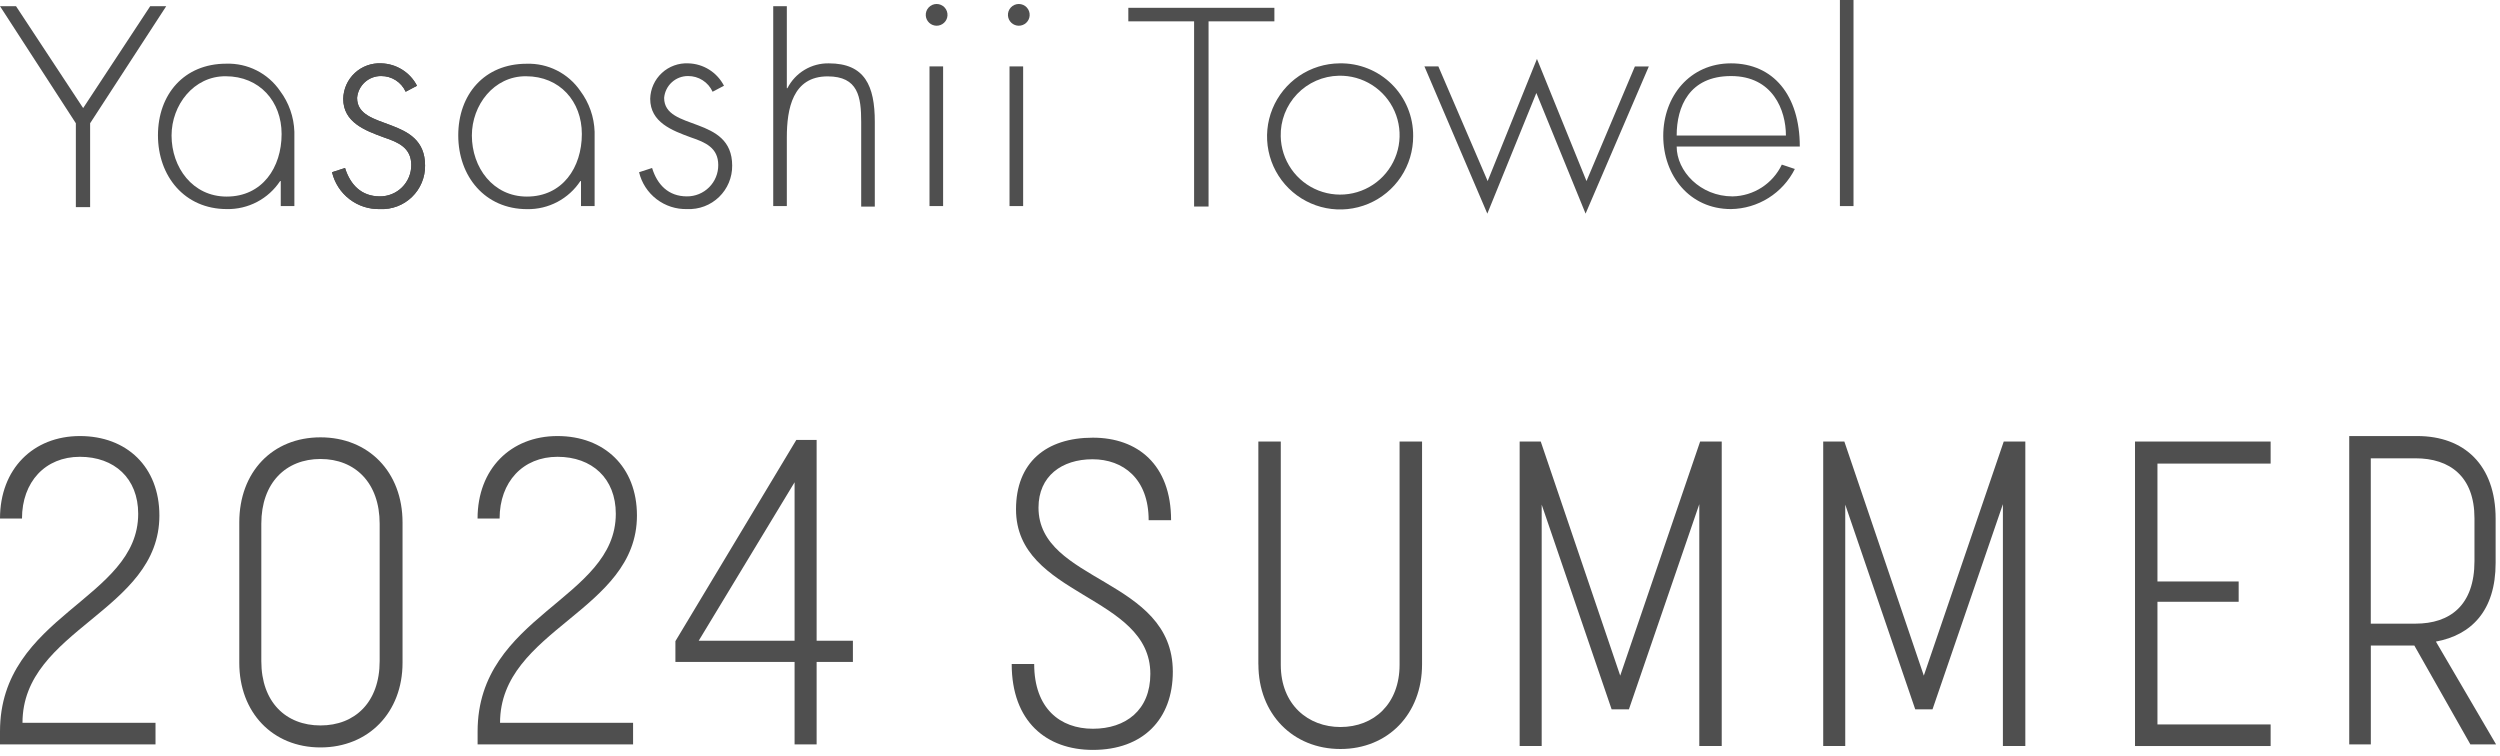
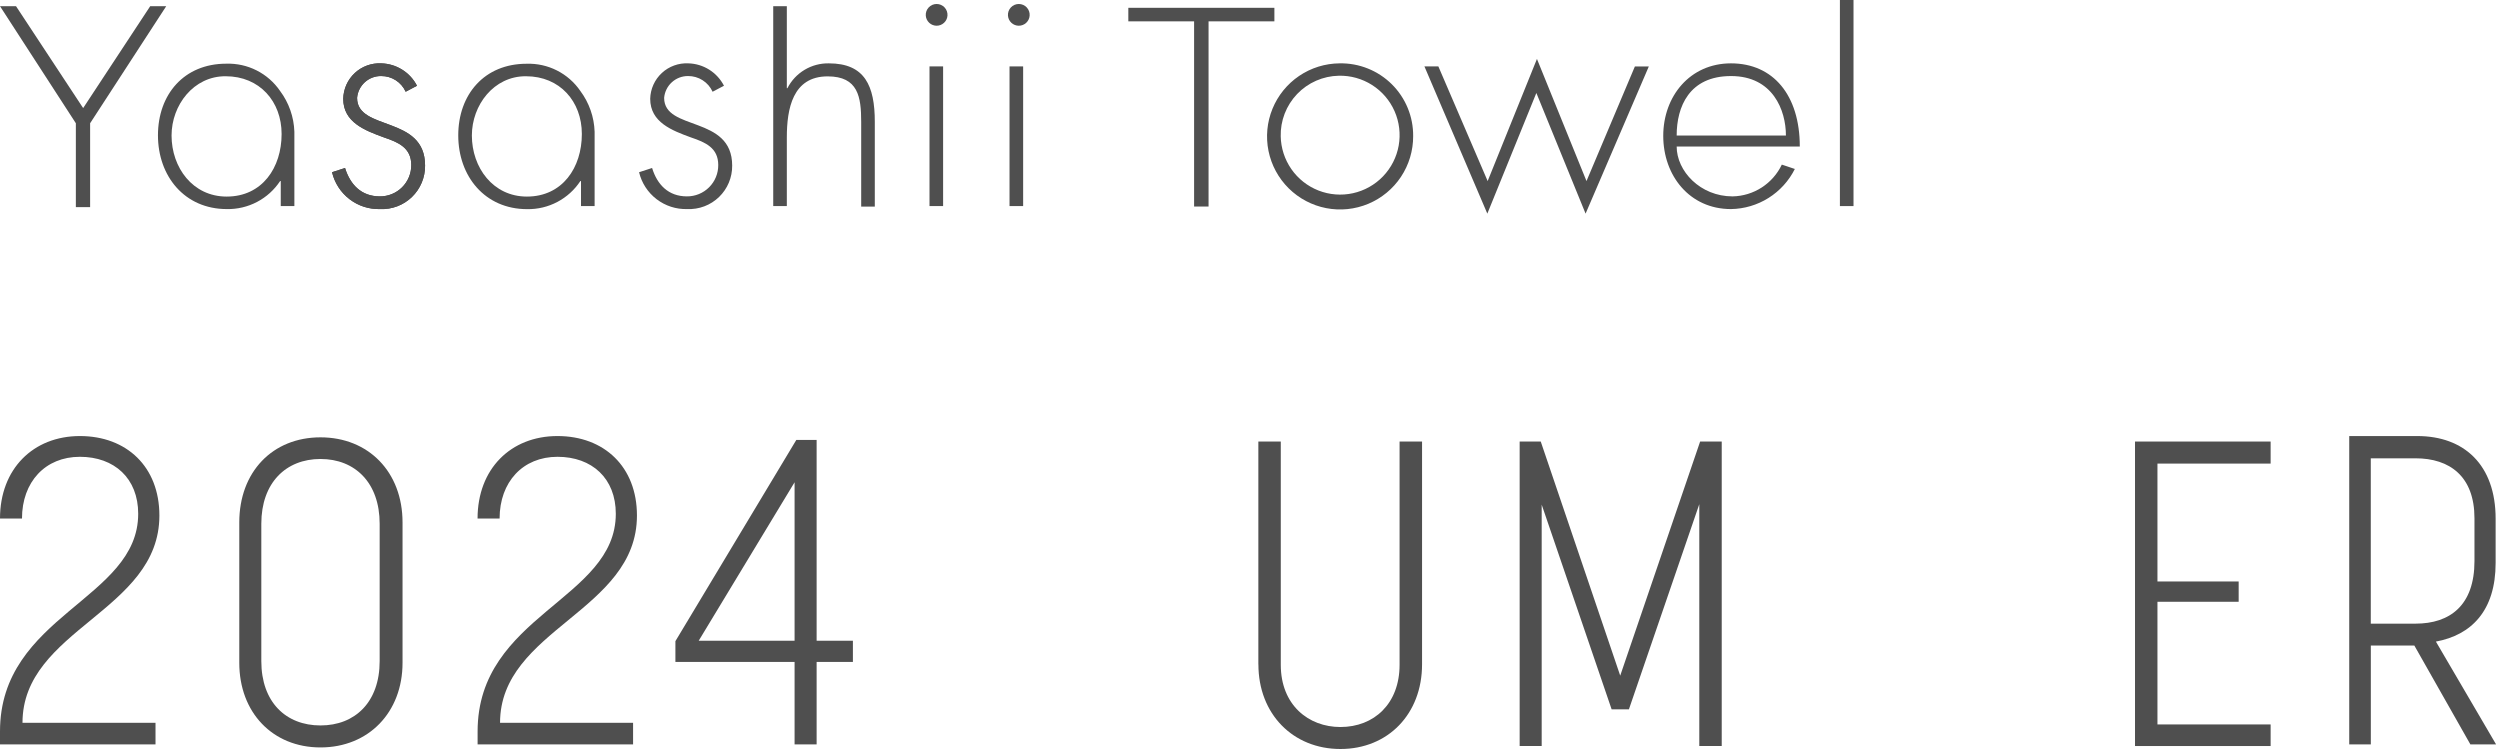
<svg xmlns="http://www.w3.org/2000/svg" width="258" height="78" viewBox="0 0 258 78" fill="none">
-   <path d="M104.412 68.522H106.728C106.728 73.112 109.402 75.207 112.788 75.207C116.174 75.207 118.715 73.291 118.715 69.547C118.715 61.345 104.853 61.612 104.853 52.565C104.853 47.75 107.927 45.168 112.788 45.168C117.378 45.168 120.856 47.929 120.856 53.682H118.541C118.541 49.404 115.913 47.396 112.747 47.396C109.581 47.396 107.173 49.133 107.173 52.386C107.173 60.142 121.035 59.65 121.035 69.321C121.035 74.224 117.962 77.39 112.788 77.39C107.973 77.39 104.407 74.449 104.407 68.522H104.412Z" fill="#4F4F4F" />
  <path d="M129.862 68.563V45.567H132.177V68.609C132.177 72.754 135.031 75.028 138.33 75.028C141.808 75.028 144.436 72.62 144.436 68.609V45.567H146.756V68.563C146.756 73.691 143.237 77.297 138.335 77.297C133.432 77.297 129.867 73.686 129.867 68.563H129.862Z" fill="#4F4F4F" />
  <path d="M156.823 45.567H159.005L167.206 69.726L175.454 45.567H177.682V76.99H175.367V52.032L168.103 73.204H166.32L159.102 52.078V76.99H156.828V45.567H156.823Z" fill="#4F4F4F" />
-   <path d="M188.155 45.567H190.337L198.538 69.726L206.786 45.567H209.014V76.99H206.699V52.032L199.435 73.204H197.652L190.429 52.078V76.99H188.155V45.567Z" fill="#4F4F4F" />
  <path d="M220.333 45.567H234.329V47.842H222.649V60.008H231.03V62.103H222.649V74.762H234.329V76.99H220.333V45.567Z" fill="#4F4F4F" />
  <path d="M242.441 45H249.461C254.297 45 257.549 47.978 257.549 53.528V58.088C257.549 63.053 255.025 65.537 251.385 66.212L257.594 76.82H254.942L249.161 66.622H244.67V76.82H242.441V45ZM249.289 64.36C252.841 64.36 255.365 62.467 255.365 57.907V53.482C255.365 49.15 252.797 47.298 249.289 47.298H244.665V64.36H249.289Z" fill="#4F4F4F" />
  <path d="M14.262 53.022C14.262 49.37 11.808 47.142 8.242 47.142C4.677 47.142 2.269 49.728 2.269 53.514H0C0 48.386 3.432 45 8.248 45C13.063 45 16.449 48.166 16.449 53.202C16.449 63.099 2.321 64.922 2.321 74.594H16.049V76.822H0V75.485C0 63.452 14.262 61.895 14.262 53.022Z" fill="#4F4F4F" />
  <path d="M24.694 68.401V53.914C24.694 48.699 28.126 45.133 33.075 45.133C38.023 45.133 41.542 48.699 41.542 53.914V68.401C41.542 73.529 38.023 77.135 33.075 77.135C28.126 77.135 24.694 73.523 24.694 68.401ZM33.075 74.866C36.64 74.866 39.181 72.458 39.181 68.227V54.052C39.181 49.816 36.64 47.367 33.075 47.367C29.509 47.367 26.968 49.821 26.968 54.052V68.227C26.968 72.463 29.509 74.866 33.075 74.866Z" fill="#4F4F4F" />
  <path d="M63.551 53.022C63.551 49.37 61.097 47.142 57.532 47.142C53.966 47.142 51.559 49.728 51.559 53.514H49.284C49.284 48.386 52.716 45 57.532 45C62.347 45 65.733 48.166 65.733 53.202C65.733 63.099 51.605 64.922 51.605 74.594H65.334V76.822H49.289V75.485C49.289 63.452 63.551 61.89 63.551 53.022Z" fill="#4F4F4F" />
  <path d="M82.001 68.309H69.702V66.168L82.18 45.401H84.276V66.127H88.02V68.309H84.276V76.823H82.001V68.309ZM82.001 66.127V49.77L72.104 66.127H82.001Z" fill="#4F4F4F" />
  <path d="M0 0.638H1.653L8.581 11.155L15.502 0.638H17.155L9.3 12.72V21.375H7.828V12.72L0 0.638Z" fill="#4F4F4F" />
  <path d="M124.723 21.314H123.231V2.203H116.444V0.806H131.517V2.203H124.723V21.314Z" fill="#4F4F4F" />
  <path d="M30.379 13.594V21.268H28.974V18.688H28.907C28.308 19.593 27.491 20.333 26.53 20.838C25.569 21.343 24.496 21.598 23.41 21.577C19.042 21.577 16.301 18.177 16.301 13.964C16.301 9.75 18.989 6.572 23.35 6.572C24.436 6.537 25.514 6.776 26.484 7.267C27.454 7.757 28.285 8.485 28.9 9.381C29.813 10.601 30.329 12.071 30.379 13.594ZM17.705 13.984C17.705 17.29 19.889 20.287 23.39 20.287C27.073 20.287 29.062 17.29 29.062 13.829C29.062 10.469 26.79 7.869 23.289 7.869C19.983 7.849 17.705 10.846 17.705 13.984Z" fill="#4F4F4F" />
  <path d="M61.364 13.594V21.268H59.959V18.688H59.892C59.295 19.594 58.478 20.334 57.519 20.84C56.559 21.347 55.487 21.602 54.402 21.584C50.034 21.584 47.292 18.184 47.292 13.97C47.292 9.757 49.98 6.579 54.342 6.579C55.428 6.543 56.506 6.781 57.476 7.272C58.447 7.763 59.277 8.491 59.892 9.388C60.801 10.606 61.315 12.074 61.364 13.594ZM48.697 13.984C48.697 17.29 50.881 20.287 54.375 20.287C58.051 20.287 60.047 17.29 60.047 13.829C60.047 10.469 57.775 7.869 54.281 7.869C50.962 7.849 48.697 10.846 48.697 13.984Z" fill="#4F4F4F" />
  <path d="M41.865 9.468C41.646 8.982 41.291 8.57 40.842 8.283C40.394 7.995 39.871 7.844 39.339 7.848C38.716 7.839 38.114 8.066 37.652 8.484C37.191 8.902 36.905 9.479 36.852 10.099C36.852 13.56 43.868 11.873 43.868 17.088C43.874 17.692 43.757 18.291 43.523 18.849C43.29 19.406 42.946 19.911 42.511 20.331C42.077 20.751 41.561 21.078 40.996 21.292C40.431 21.506 39.828 21.603 39.224 21.576C38.087 21.609 36.972 21.249 36.069 20.556C35.166 19.863 34.529 18.88 34.265 17.773L35.609 17.336C36.14 19.05 37.289 20.266 39.197 20.266C39.624 20.27 40.047 20.188 40.442 20.027C40.837 19.866 41.196 19.627 41.498 19.326C41.8 19.024 42.039 18.666 42.201 18.271C42.364 17.877 42.446 17.454 42.443 17.027C42.443 15.246 41.099 14.682 39.634 14.185C37.665 13.466 35.421 12.626 35.421 10.193C35.432 9.693 35.543 9.2 35.748 8.743C35.953 8.287 36.248 7.876 36.614 7.535C36.981 7.194 37.412 6.93 37.882 6.759C38.352 6.588 38.852 6.512 39.352 6.538C40.116 6.558 40.861 6.784 41.509 7.19C42.157 7.597 42.684 8.17 43.034 8.849L41.865 9.468Z" fill="#4F4F4F" />
  <path d="M41.865 9.468C41.646 8.982 41.291 8.57 40.842 8.283C40.394 7.995 39.871 7.844 39.339 7.848C38.716 7.839 38.114 8.066 37.652 8.484C37.191 8.902 36.905 9.479 36.852 10.099C36.852 13.56 43.868 11.873 43.868 17.088C43.874 17.692 43.757 18.291 43.523 18.849C43.29 19.406 42.946 19.911 42.511 20.331C42.077 20.751 41.561 21.078 40.996 21.292C40.431 21.506 39.828 21.603 39.224 21.576C38.087 21.609 36.972 21.249 36.069 20.556C35.166 19.863 34.529 18.88 34.265 17.773L35.609 17.336C36.14 19.05 37.289 20.266 39.197 20.266C39.624 20.27 40.047 20.188 40.442 20.027C40.837 19.866 41.196 19.627 41.498 19.326C41.8 19.024 42.039 18.666 42.201 18.271C42.364 17.877 42.446 17.454 42.443 17.027C42.443 15.246 41.099 14.682 39.634 14.185C37.665 13.466 35.421 12.626 35.421 10.193C35.432 9.693 35.543 9.2 35.748 8.743C35.953 8.287 36.248 7.876 36.614 7.535C36.981 7.194 37.412 6.93 37.882 6.759C38.352 6.588 38.852 6.512 39.352 6.538C40.116 6.558 40.861 6.784 41.509 7.19C42.157 7.597 42.684 8.17 43.034 8.849L41.865 9.468Z" fill="#4F4F4F" />
  <path d="M73.539 9.468C73.319 8.981 72.962 8.569 72.512 8.282C72.063 7.994 71.539 7.844 71.005 7.848C70.386 7.844 69.789 8.074 69.332 8.491C68.875 8.908 68.592 9.483 68.539 10.099C68.539 13.56 75.561 11.873 75.561 17.088C75.567 17.692 75.45 18.291 75.217 18.849C74.984 19.406 74.639 19.911 74.205 20.331C73.77 20.751 73.255 21.078 72.69 21.292C72.125 21.506 71.522 21.603 70.918 21.576C69.779 21.609 68.664 21.249 67.76 20.556C66.856 19.864 66.217 18.881 65.952 17.773L67.296 17.336C67.82 19.05 68.976 20.266 70.884 20.266C71.311 20.27 71.734 20.188 72.128 20.027C72.523 19.865 72.881 19.627 73.183 19.326C73.484 19.024 73.723 18.666 73.884 18.271C74.046 17.876 74.127 17.454 74.123 17.027C74.123 15.246 72.779 14.682 71.314 14.185C69.352 13.466 67.101 12.626 67.101 10.193C67.113 9.693 67.225 9.199 67.431 8.743C67.637 8.286 67.932 7.875 68.299 7.535C68.666 7.194 69.097 6.93 69.568 6.759C70.039 6.588 70.539 6.512 71.039 6.538C71.803 6.558 72.547 6.783 73.193 7.19C73.84 7.597 74.365 8.17 74.715 8.849L73.539 9.468Z" fill="#4F4F4F" />
  <path d="M81.201 0.638V9.099H81.262C81.663 8.315 82.276 7.659 83.032 7.206C83.787 6.754 84.655 6.522 85.535 6.538C89.251 6.538 90.28 8.85 90.28 12.586V21.322H88.875V12.586C88.875 9.999 88.566 7.882 85.415 7.882C81.793 7.882 81.201 11.242 81.201 14.185V21.268H79.797V0.638H81.201Z" fill="#4F4F4F" />
  <path d="M97.779 1.62C97.757 1.901 97.63 2.165 97.422 2.356C97.215 2.548 96.943 2.655 96.66 2.655C96.378 2.655 96.106 2.548 95.898 2.356C95.691 2.165 95.563 1.901 95.541 1.62C95.529 1.465 95.549 1.31 95.6 1.164C95.651 1.018 95.732 0.884 95.837 0.771C95.942 0.657 96.069 0.567 96.211 0.505C96.353 0.443 96.506 0.411 96.66 0.411C96.815 0.411 96.968 0.443 97.11 0.505C97.251 0.567 97.379 0.657 97.484 0.771C97.589 0.884 97.669 1.018 97.72 1.164C97.771 1.31 97.791 1.465 97.779 1.62ZM106.259 1.62C106.238 1.901 106.11 2.165 105.903 2.356C105.695 2.548 105.423 2.655 105.141 2.655C104.858 2.655 104.586 2.548 104.378 2.356C104.171 2.165 104.044 1.901 104.022 1.62C104.01 1.465 104.03 1.31 104.081 1.164C104.131 1.018 104.212 0.884 104.317 0.771C104.422 0.657 104.549 0.567 104.691 0.505C104.833 0.443 104.986 0.411 105.141 0.411C105.295 0.411 105.448 0.443 105.59 0.505C105.732 0.567 105.859 0.657 105.964 0.771C106.069 0.884 106.15 1.018 106.201 1.164C106.251 1.31 106.271 1.465 106.259 1.62ZM97.329 21.268H95.924V6.854H97.329V21.268Z" fill="#4F4F4F" />
  <path d="M105.588 21.267H104.183V6.854H105.588V21.267Z" fill="#4F4F4F" />
  <path d="M145.838 14.058C145.842 15.548 145.405 17.005 144.581 18.247C143.757 19.488 142.583 20.458 141.209 21.033C139.834 21.608 138.32 21.763 136.858 21.478C135.395 21.193 134.05 20.481 132.991 19.433C131.933 18.384 131.209 17.045 130.911 15.585C130.614 14.125 130.755 12.609 131.318 11.23C131.881 9.85 132.84 8.668 134.074 7.833C135.308 6.998 136.762 6.548 138.252 6.538C139.248 6.519 140.237 6.7 141.162 7.071C142.086 7.441 142.927 7.993 143.635 8.694C144.342 9.395 144.901 10.231 145.28 11.153C145.659 12.074 145.848 13.062 145.838 14.058ZM132.17 14.058C132.192 15.272 132.574 16.453 133.267 17.45C133.96 18.448 134.934 19.217 136.065 19.66C137.196 20.104 138.433 20.201 139.62 19.941C140.806 19.681 141.889 19.074 142.73 18.198C143.571 17.321 144.134 16.215 144.346 15.019C144.557 13.823 144.41 12.591 143.921 11.479C143.432 10.367 142.624 9.425 141.599 8.773C140.574 8.121 139.379 7.787 138.164 7.815C137.358 7.831 136.562 8.006 135.824 8.33C135.085 8.655 134.418 9.122 133.861 9.705C133.304 10.289 132.868 10.977 132.577 11.729C132.287 12.482 132.149 13.285 132.17 14.091V14.058Z" fill="#4F4F4F" />
  <path d="M153.526 18.687L158.613 6.081L163.726 18.687L168.719 6.861H170.157L163.632 22.047L158.552 9.595L153.492 22.047L147.001 6.854H148.439L153.526 18.687Z" fill="#4F4F4F" />
  <path d="M173.032 15.119C173.032 17.653 175.458 20.267 178.804 20.267C179.872 20.246 180.913 19.929 181.81 19.349C182.708 18.77 183.426 17.952 183.884 16.988L185.228 17.438C184.613 18.665 183.673 19.7 182.511 20.43C181.349 21.16 180.008 21.556 178.636 21.577C174.362 21.577 171.647 18.116 171.647 14.024C171.647 9.932 174.403 6.538 178.636 6.538C182.997 6.538 185.739 9.824 185.739 15.119H173.032ZM184.307 13.984C184.307 11.383 182.963 7.849 178.643 7.849C174.322 7.849 173.032 11.02 173.032 13.984H184.307Z" fill="#4F4F4F" />
  <path d="M191.282 21.268H189.878V0H191.282V21.268Z" fill="#4F4F4F" />
</svg>